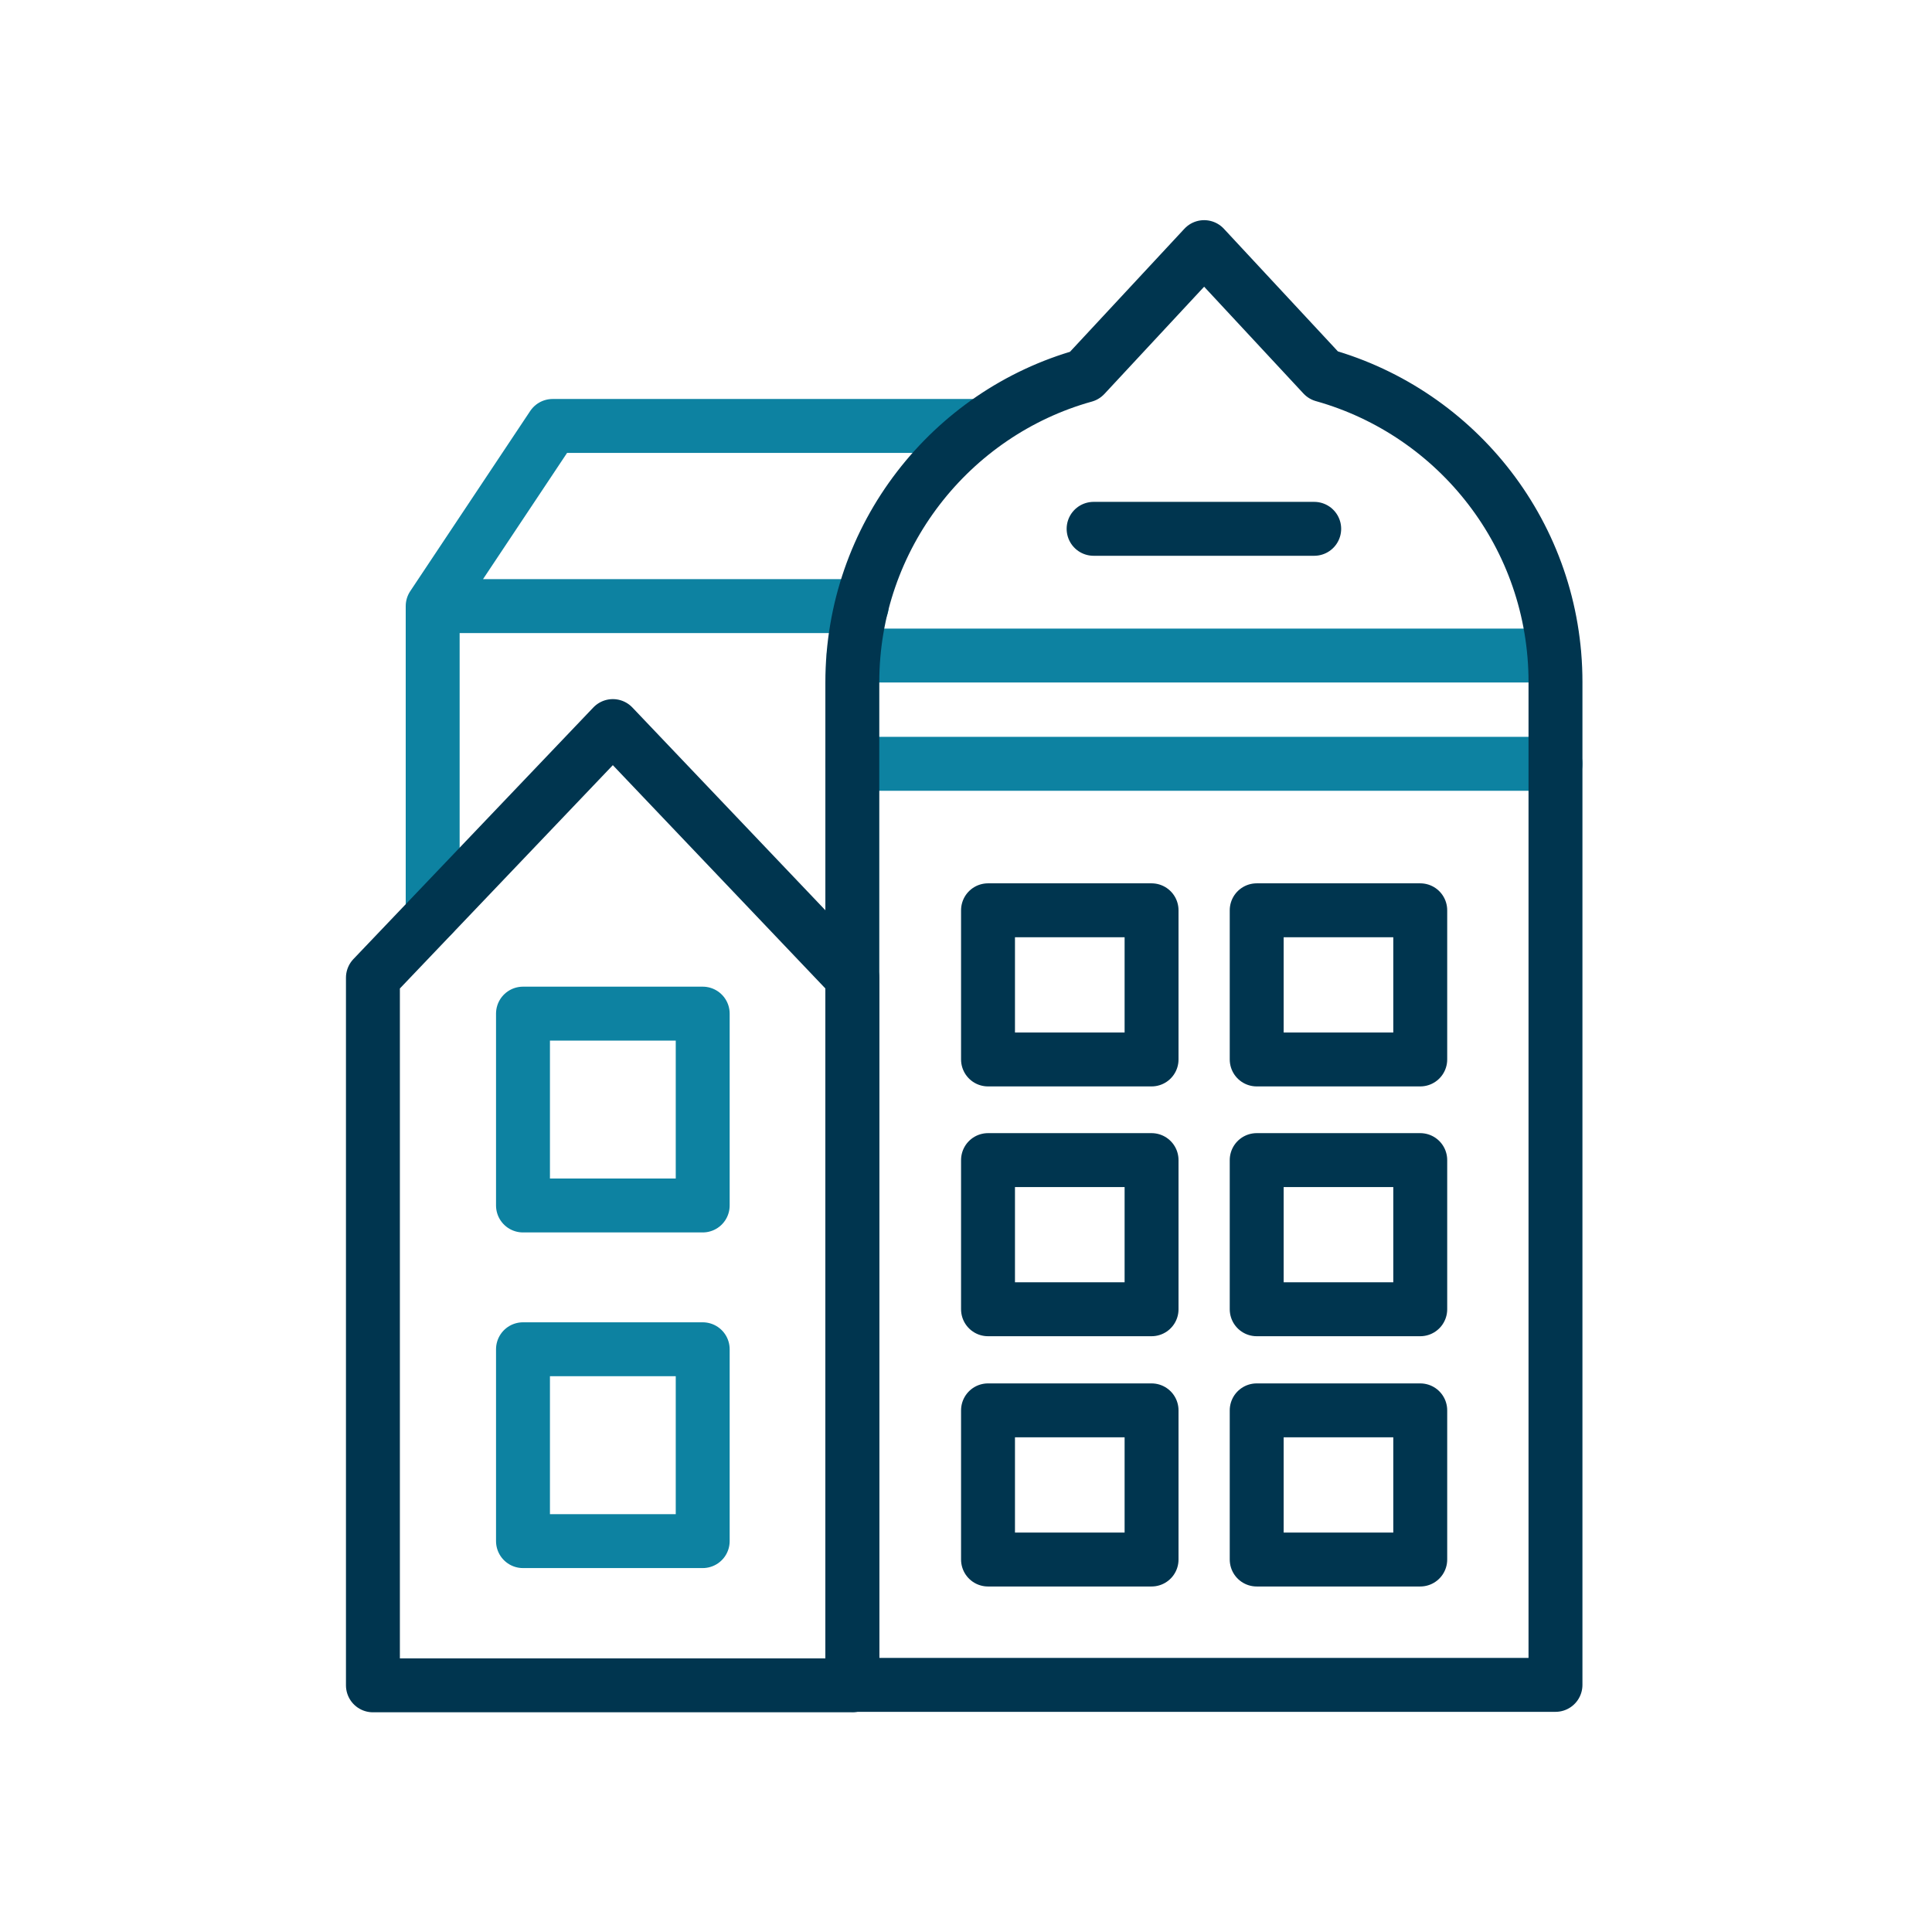
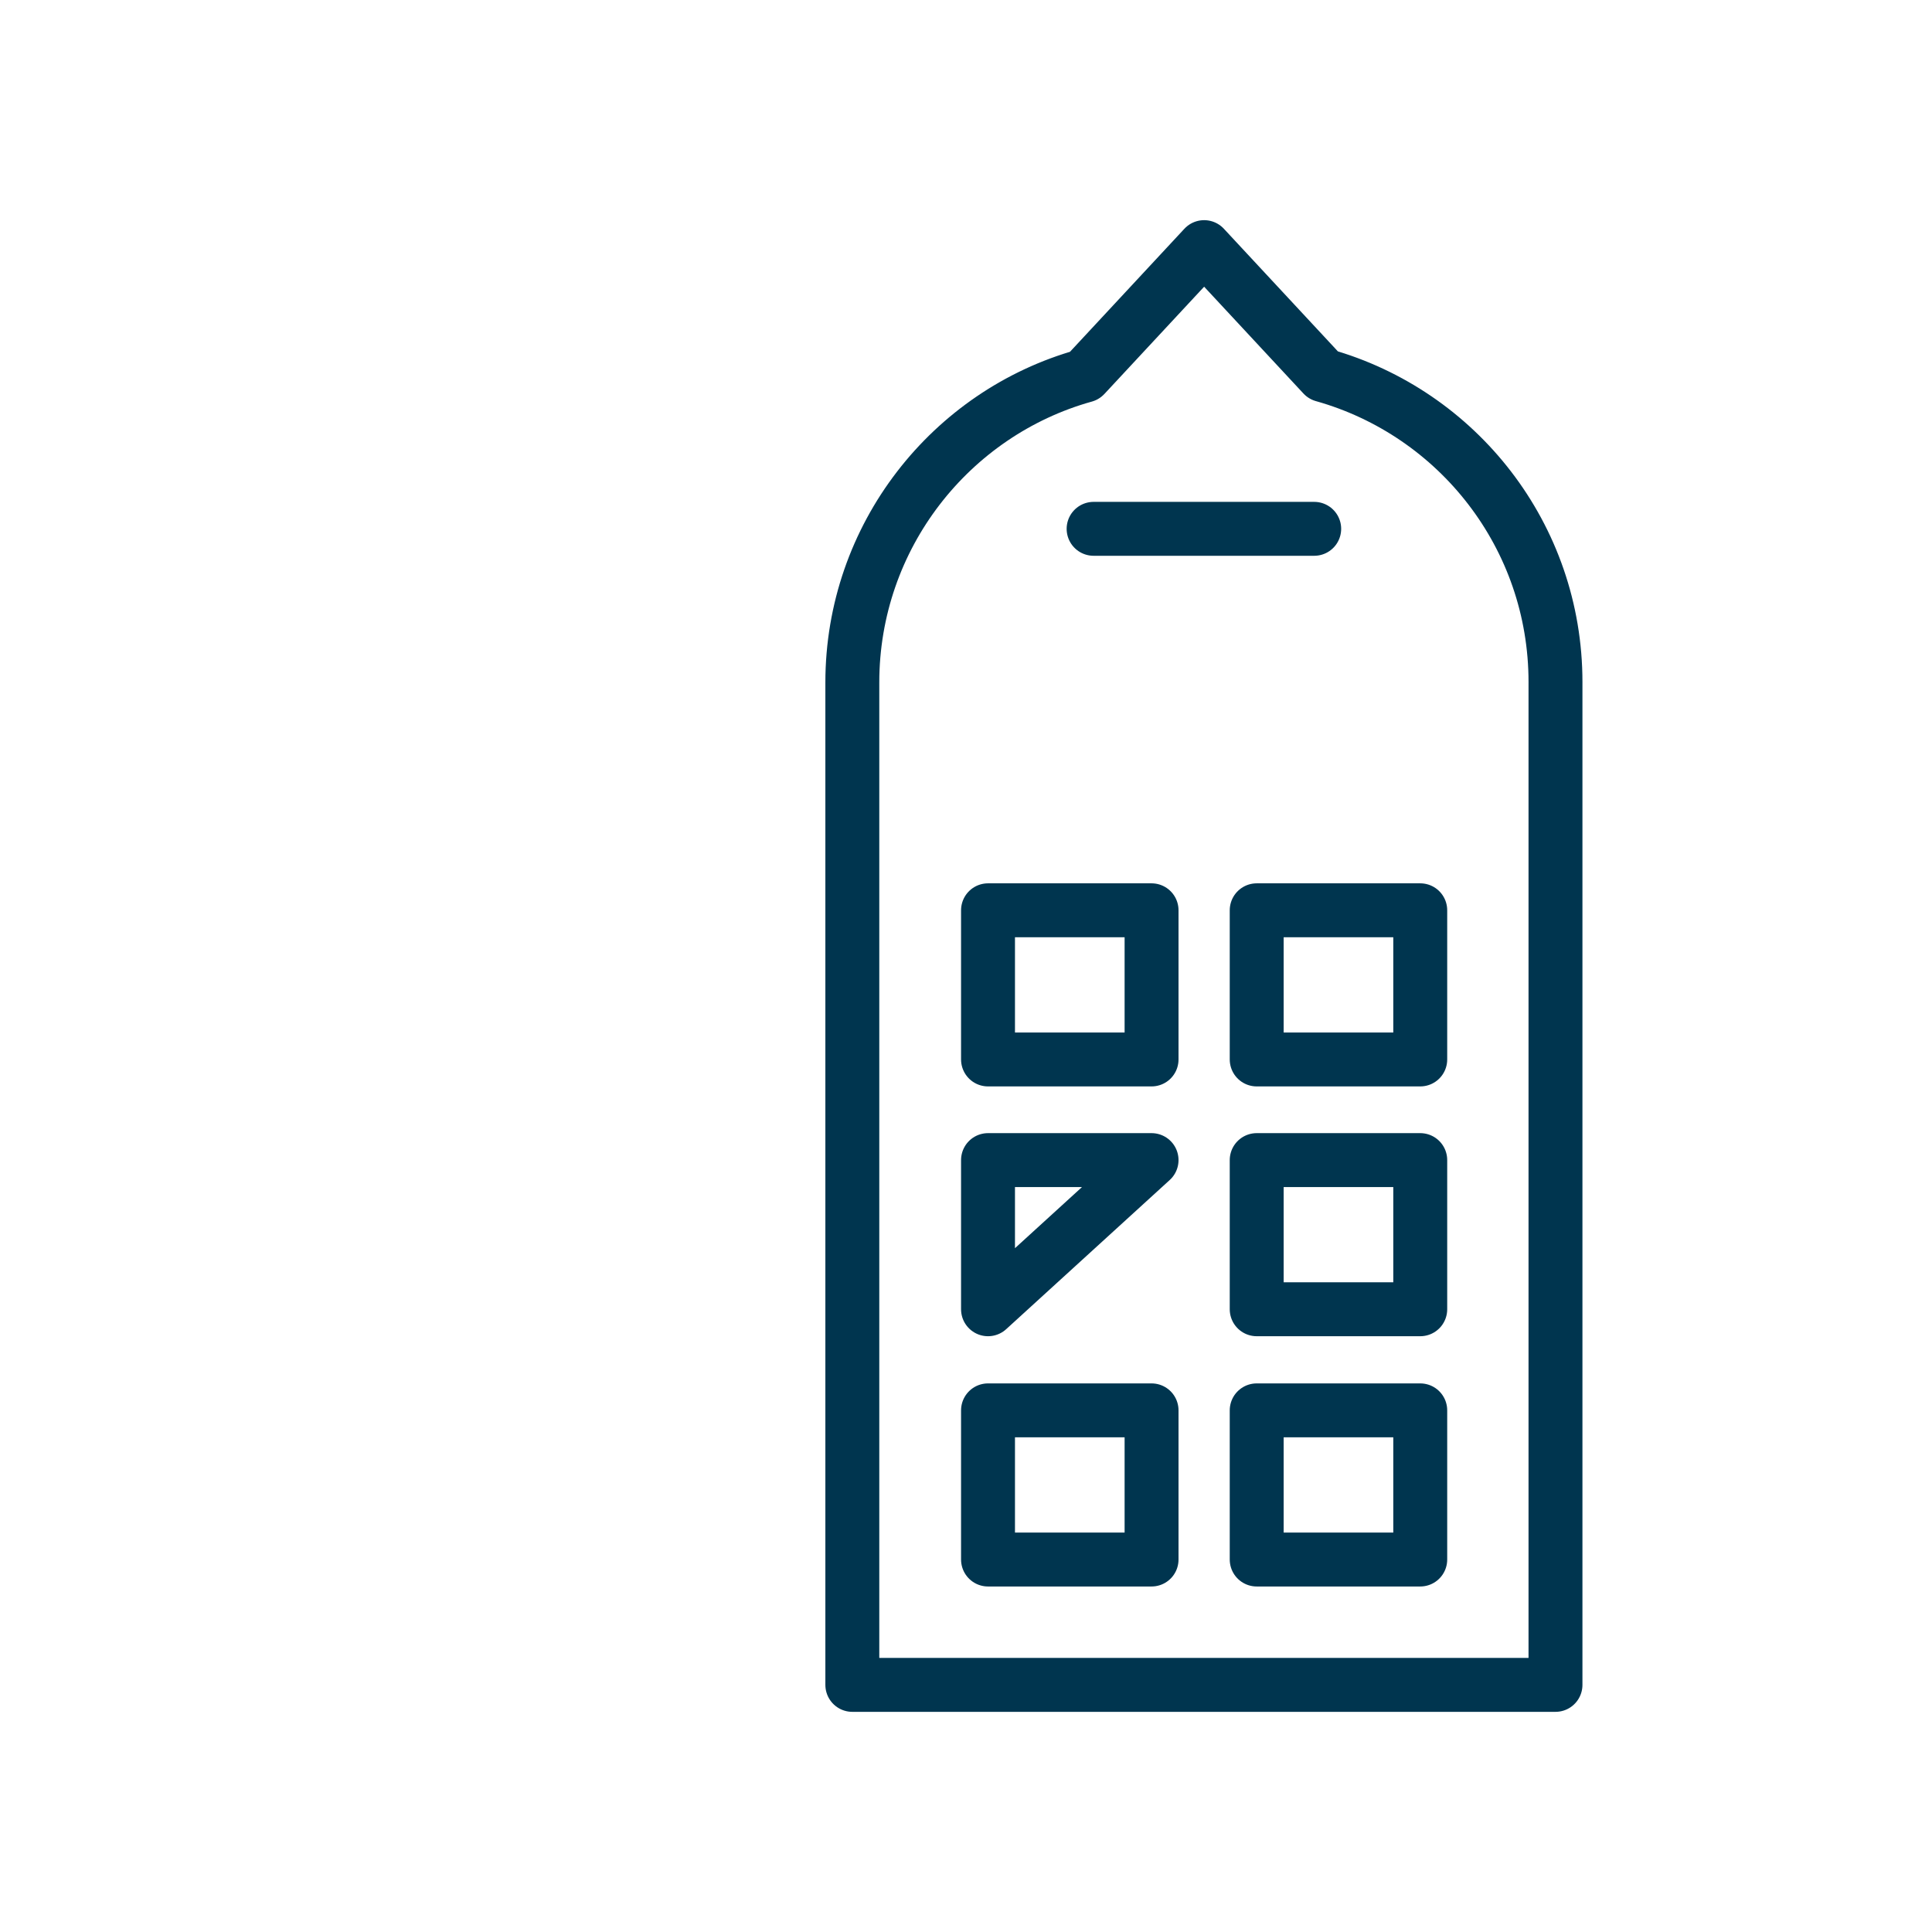
<svg xmlns="http://www.w3.org/2000/svg" width="430" height="430" fill="none" viewBox="0 0 430 430">
  <g stroke-linecap="round" stroke-linejoin="round" stroke-miterlimit="10" stroke-width="12">
-     <path stroke="#0d82a1" d="M218.1 94.8H123l-26.7 40.101v68.7m0-68.701h95.5" />
-     <path stroke="#00354f" d="m189.7 217.6-53.3-56-53.4 56v157.5h106.7z" />
-     <path stroke="#0d82a1" d="M156.4 225.6h-40v42.7h40zm189.5-79.7H190m-.3 24.1h156.5" />
-     <path stroke="#00354f" d="M256.3 202.6h-36.4v33.2h36.4zm59.8 0h-36.4v33.2h36.4zm-59.8 55.599h-36.4v33.2h36.4zm59.8 0h-36.4v33.2h36.4zM256.3 313.9h-36.4v33.2h36.4zm59.8 0h-36.4v33.2h36.4z" />
-     <path stroke="#0d82a1" d="M156.4 300.301h-40v42.7h40z" />
+     <path stroke="#00354f" d="M256.3 202.6h-36.4v33.2h36.4zm59.8 0h-36.4v33.2h36.4zm-59.8 55.599h-36.4v33.2zm59.8 0h-36.4v33.2h36.4zM256.3 313.9h-36.4v33.2h36.4zm59.8 0h-36.4v33.2h36.4z" />
    <path stroke="#00354f" d="M294.5 83.5c29.9 8.4 51.7 35.8 51.7 68.3V375H189.7V151.9c0-32.5 21.9-60 51.7-68.3m51.1 34.099h-49.1M241.5 83.5 268 55l26.5 28.5" />
  </g>
</svg>